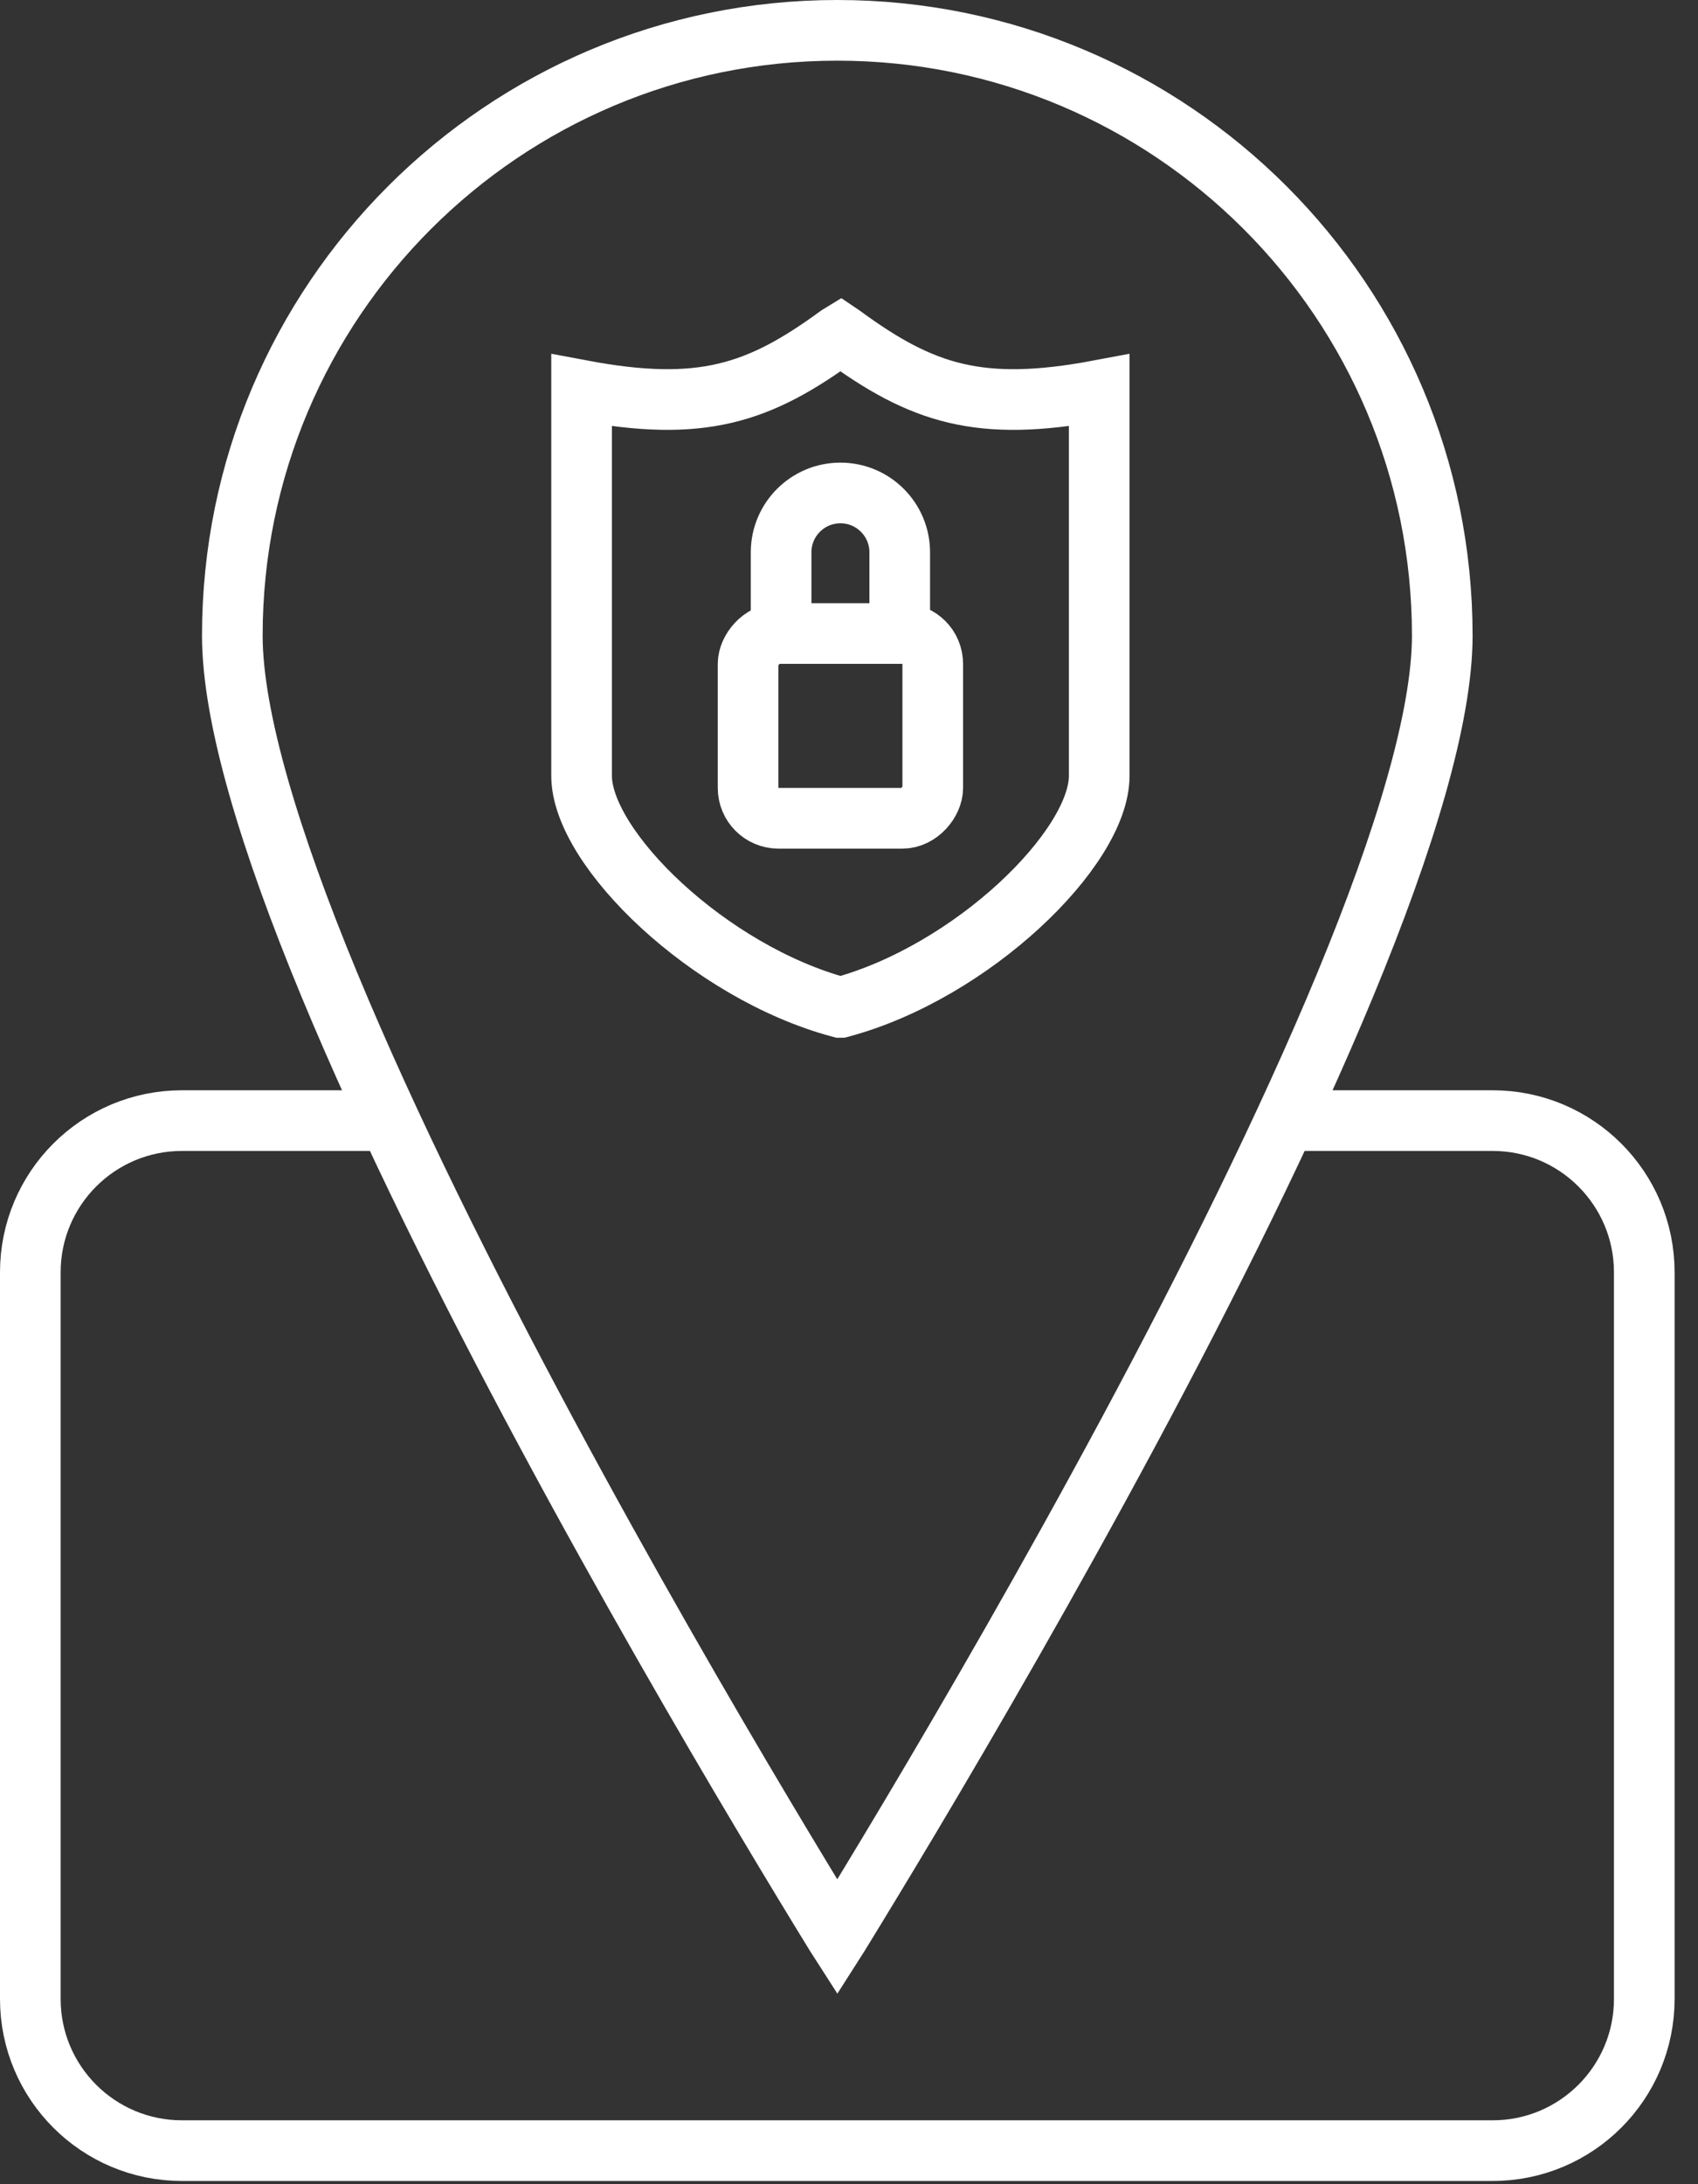
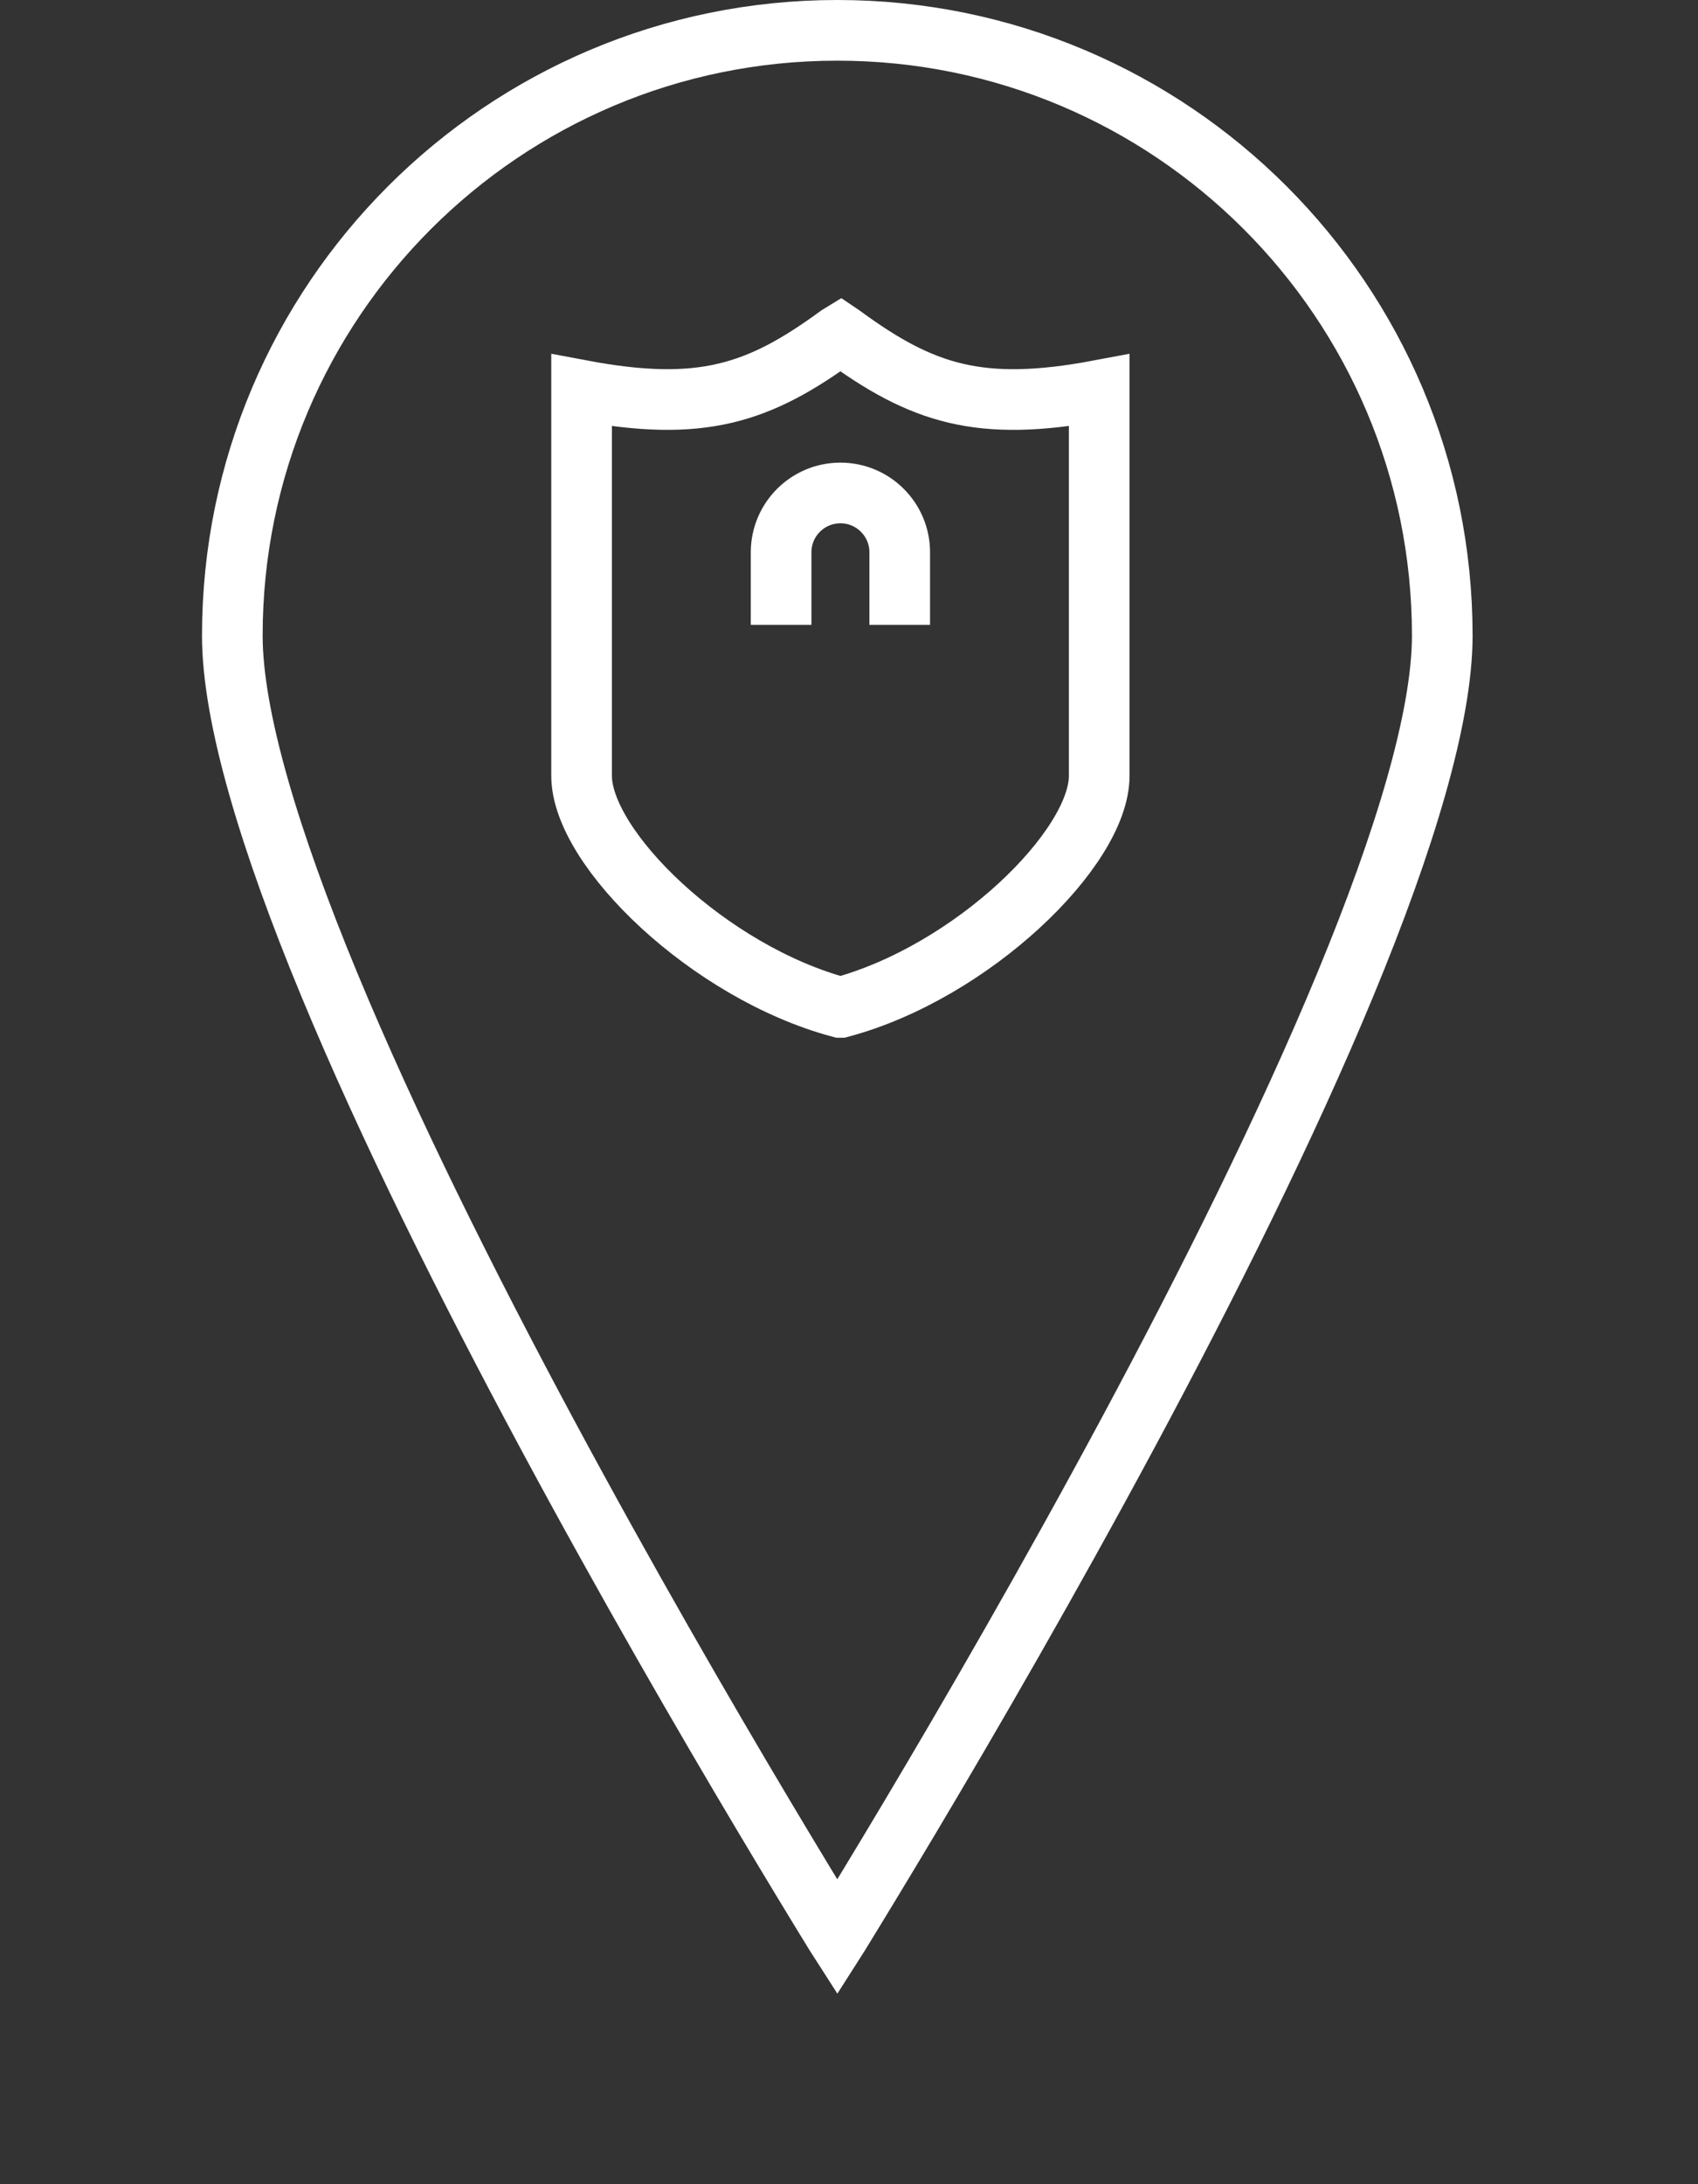
<svg xmlns="http://www.w3.org/2000/svg" width="56" height="72" viewBox="0 0 56 72" fill="none">
  <rect x="0" y="0" width="56" height="72" fill="#333333" stroke="none" />
  <path d="M27.614 1C38.633 1 47.566 9.933 47.566 20.952C47.566 23.627 46.333 27.71 44.369 32.453C42.422 37.153 39.82 42.359 37.209 47.223C34.599 52.083 31.988 56.587 30.029 59.875C29.049 61.519 28.233 62.858 27.663 63.786C27.646 63.812 27.63 63.839 27.614 63.864C27.598 63.839 27.581 63.812 27.565 63.786C26.994 62.858 26.178 61.519 25.199 59.875C23.239 56.587 20.629 52.083 18.019 47.223C15.408 42.359 12.805 37.153 10.859 32.453C8.895 27.71 7.662 23.627 7.662 20.952C7.662 9.933 16.595 1 27.614 1Z" stroke="white" stroke-width="2" />
-   <path d="M12.997 36.94H6C3.239 36.94 1 39.179 1 41.94V65.894C1 68.656 3.239 70.894 6 70.894H49.228C51.989 70.894 54.228 68.656 54.228 65.894V41.94C54.228 39.179 51.989 36.94 49.228 36.94H42.369" stroke="white" stroke-width="2" />
-   <rect x="-1" y="1" width="6.09" height="6.09" rx="1" transform="matrix(-1 0 0 1 29.762 19.884)" stroke="white" stroke-width="2" />
  <path d="M19.181 25.574V12.867C23.134 13.611 25.03 12.977 27.653 11.058L27.72 11.017L27.782 11.059C30.404 12.978 32.3 13.611 36.252 12.867V25.574C36.252 27.97 32.047 32.049 27.727 33.207H27.717H27.707C23.387 32.049 19.181 27.97 19.181 25.574Z" stroke="white" stroke-width="2" />
  <path d="M29.673 20.598V18.206C29.673 17.126 28.797 16.25 27.717 16.25C26.637 16.25 25.761 17.126 25.761 18.206V20.598" stroke="white" stroke-width="2" />
</svg>